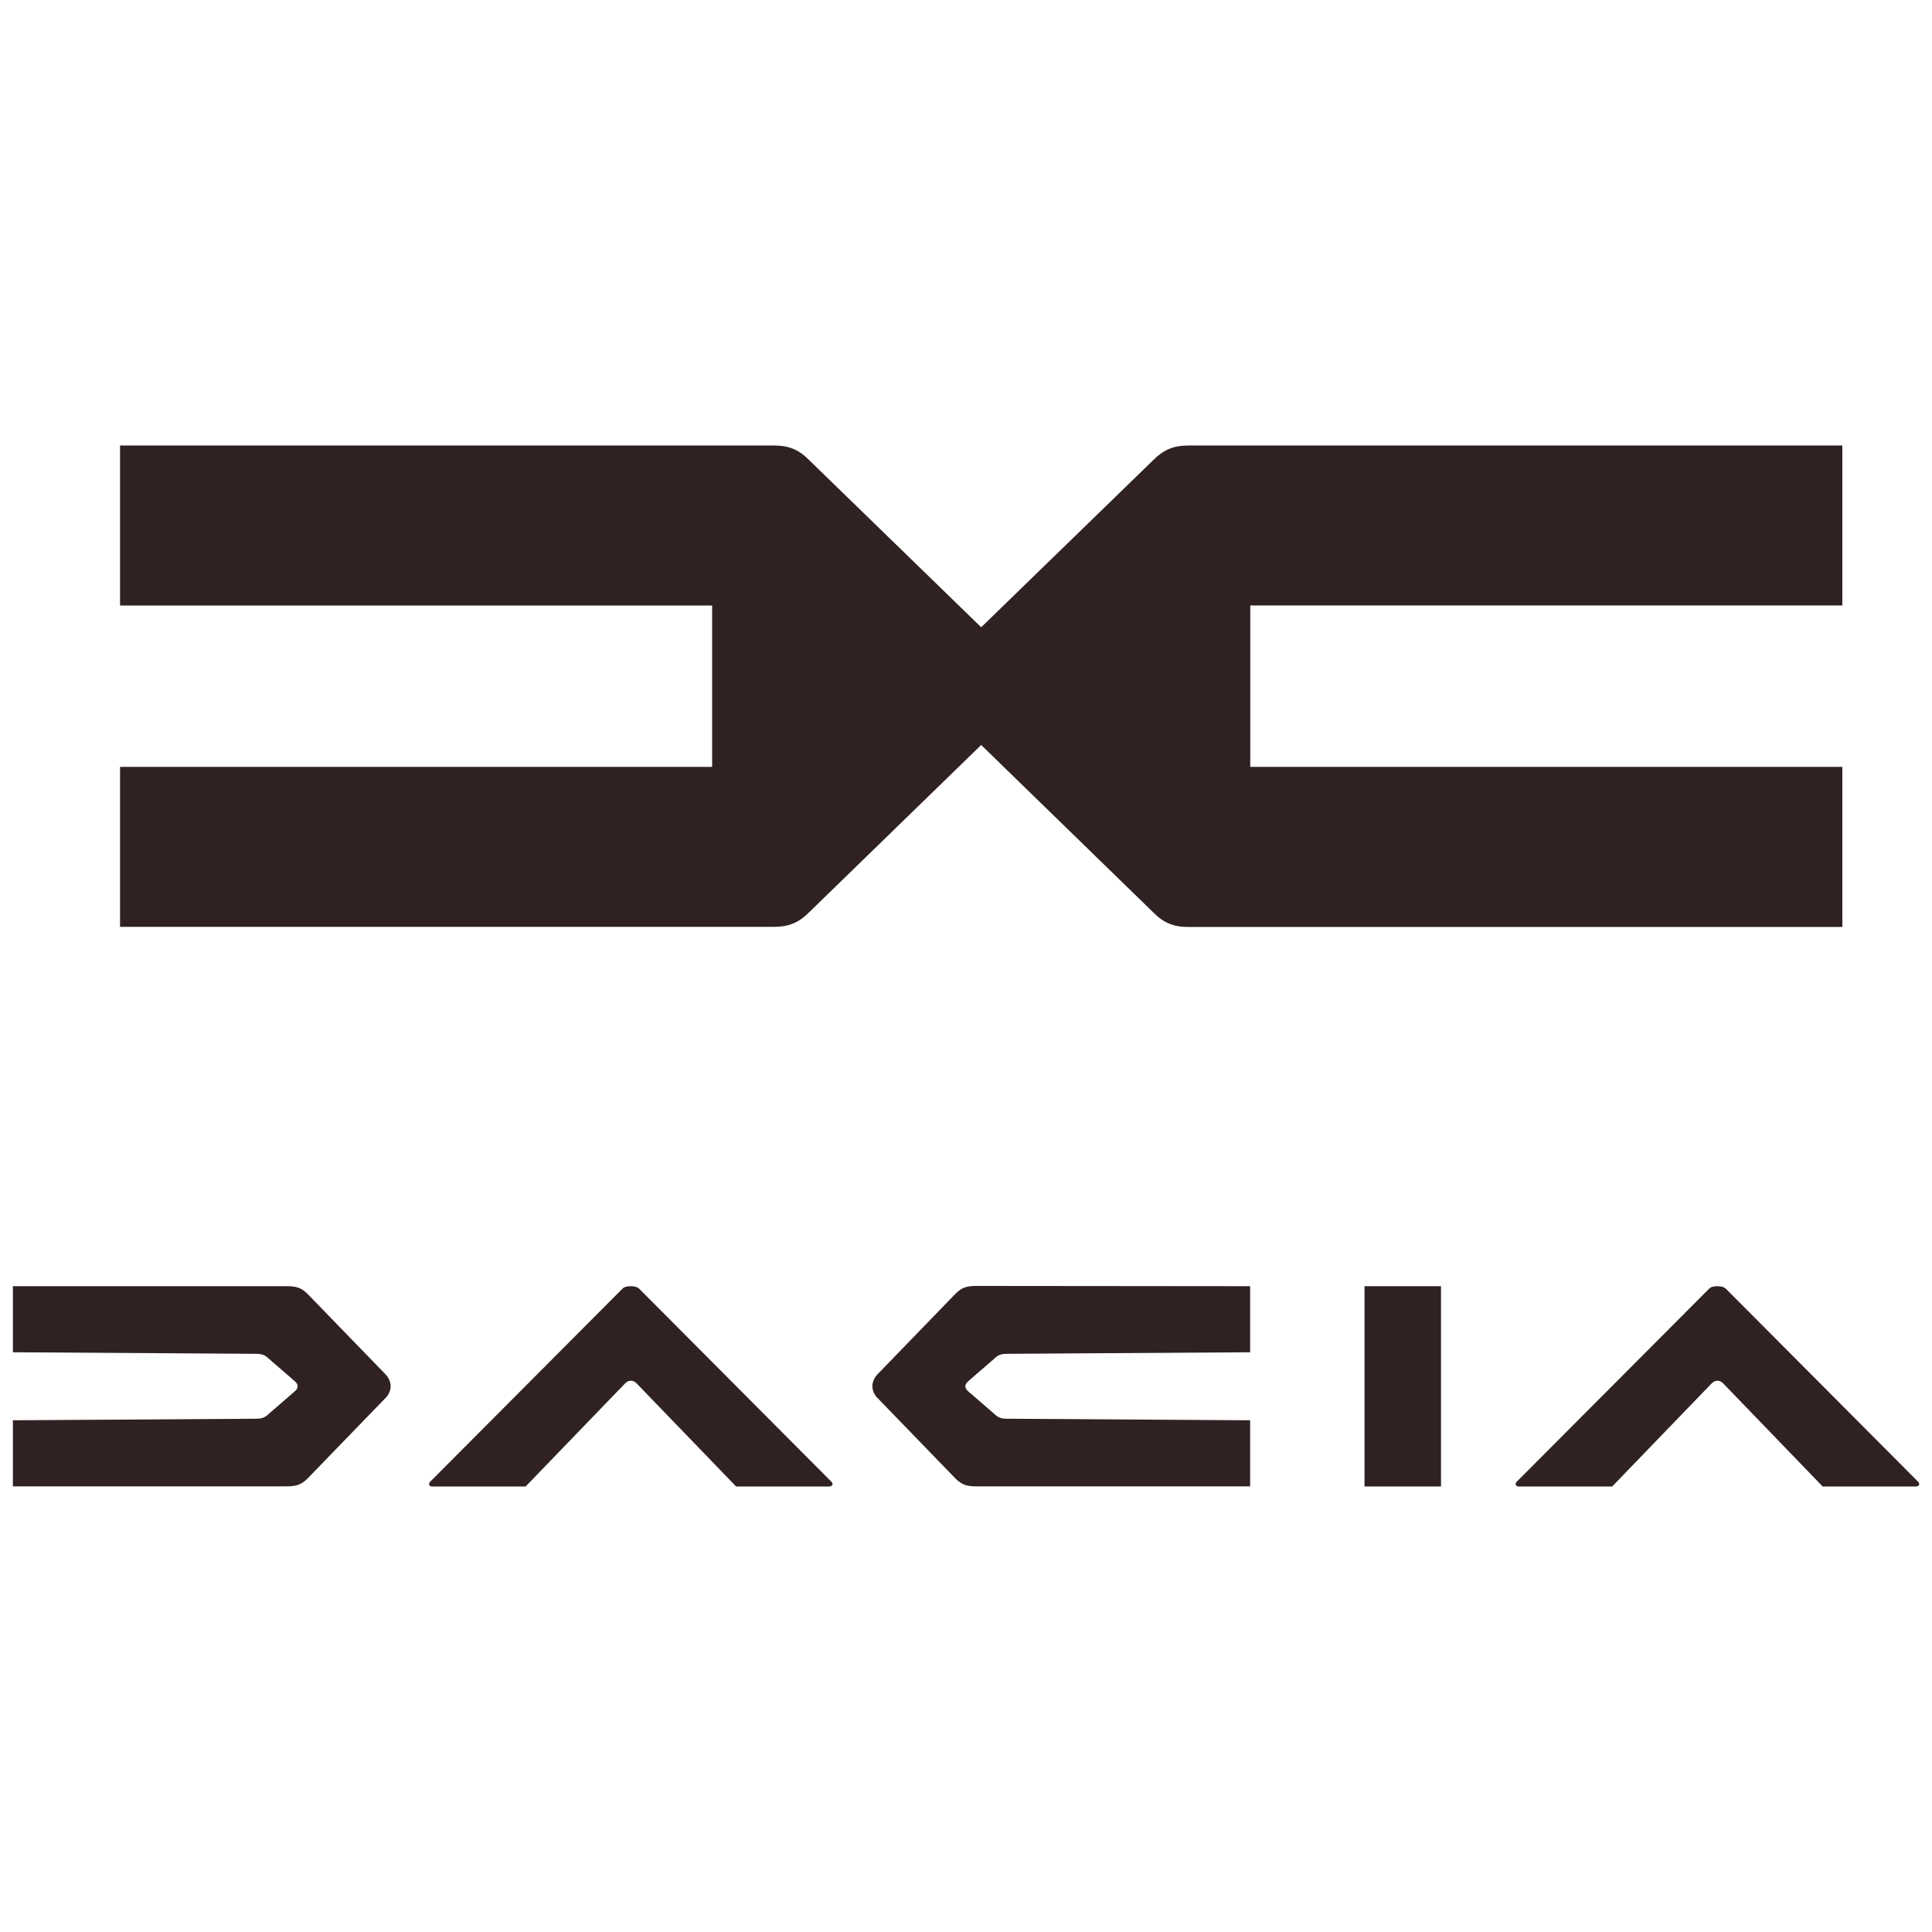
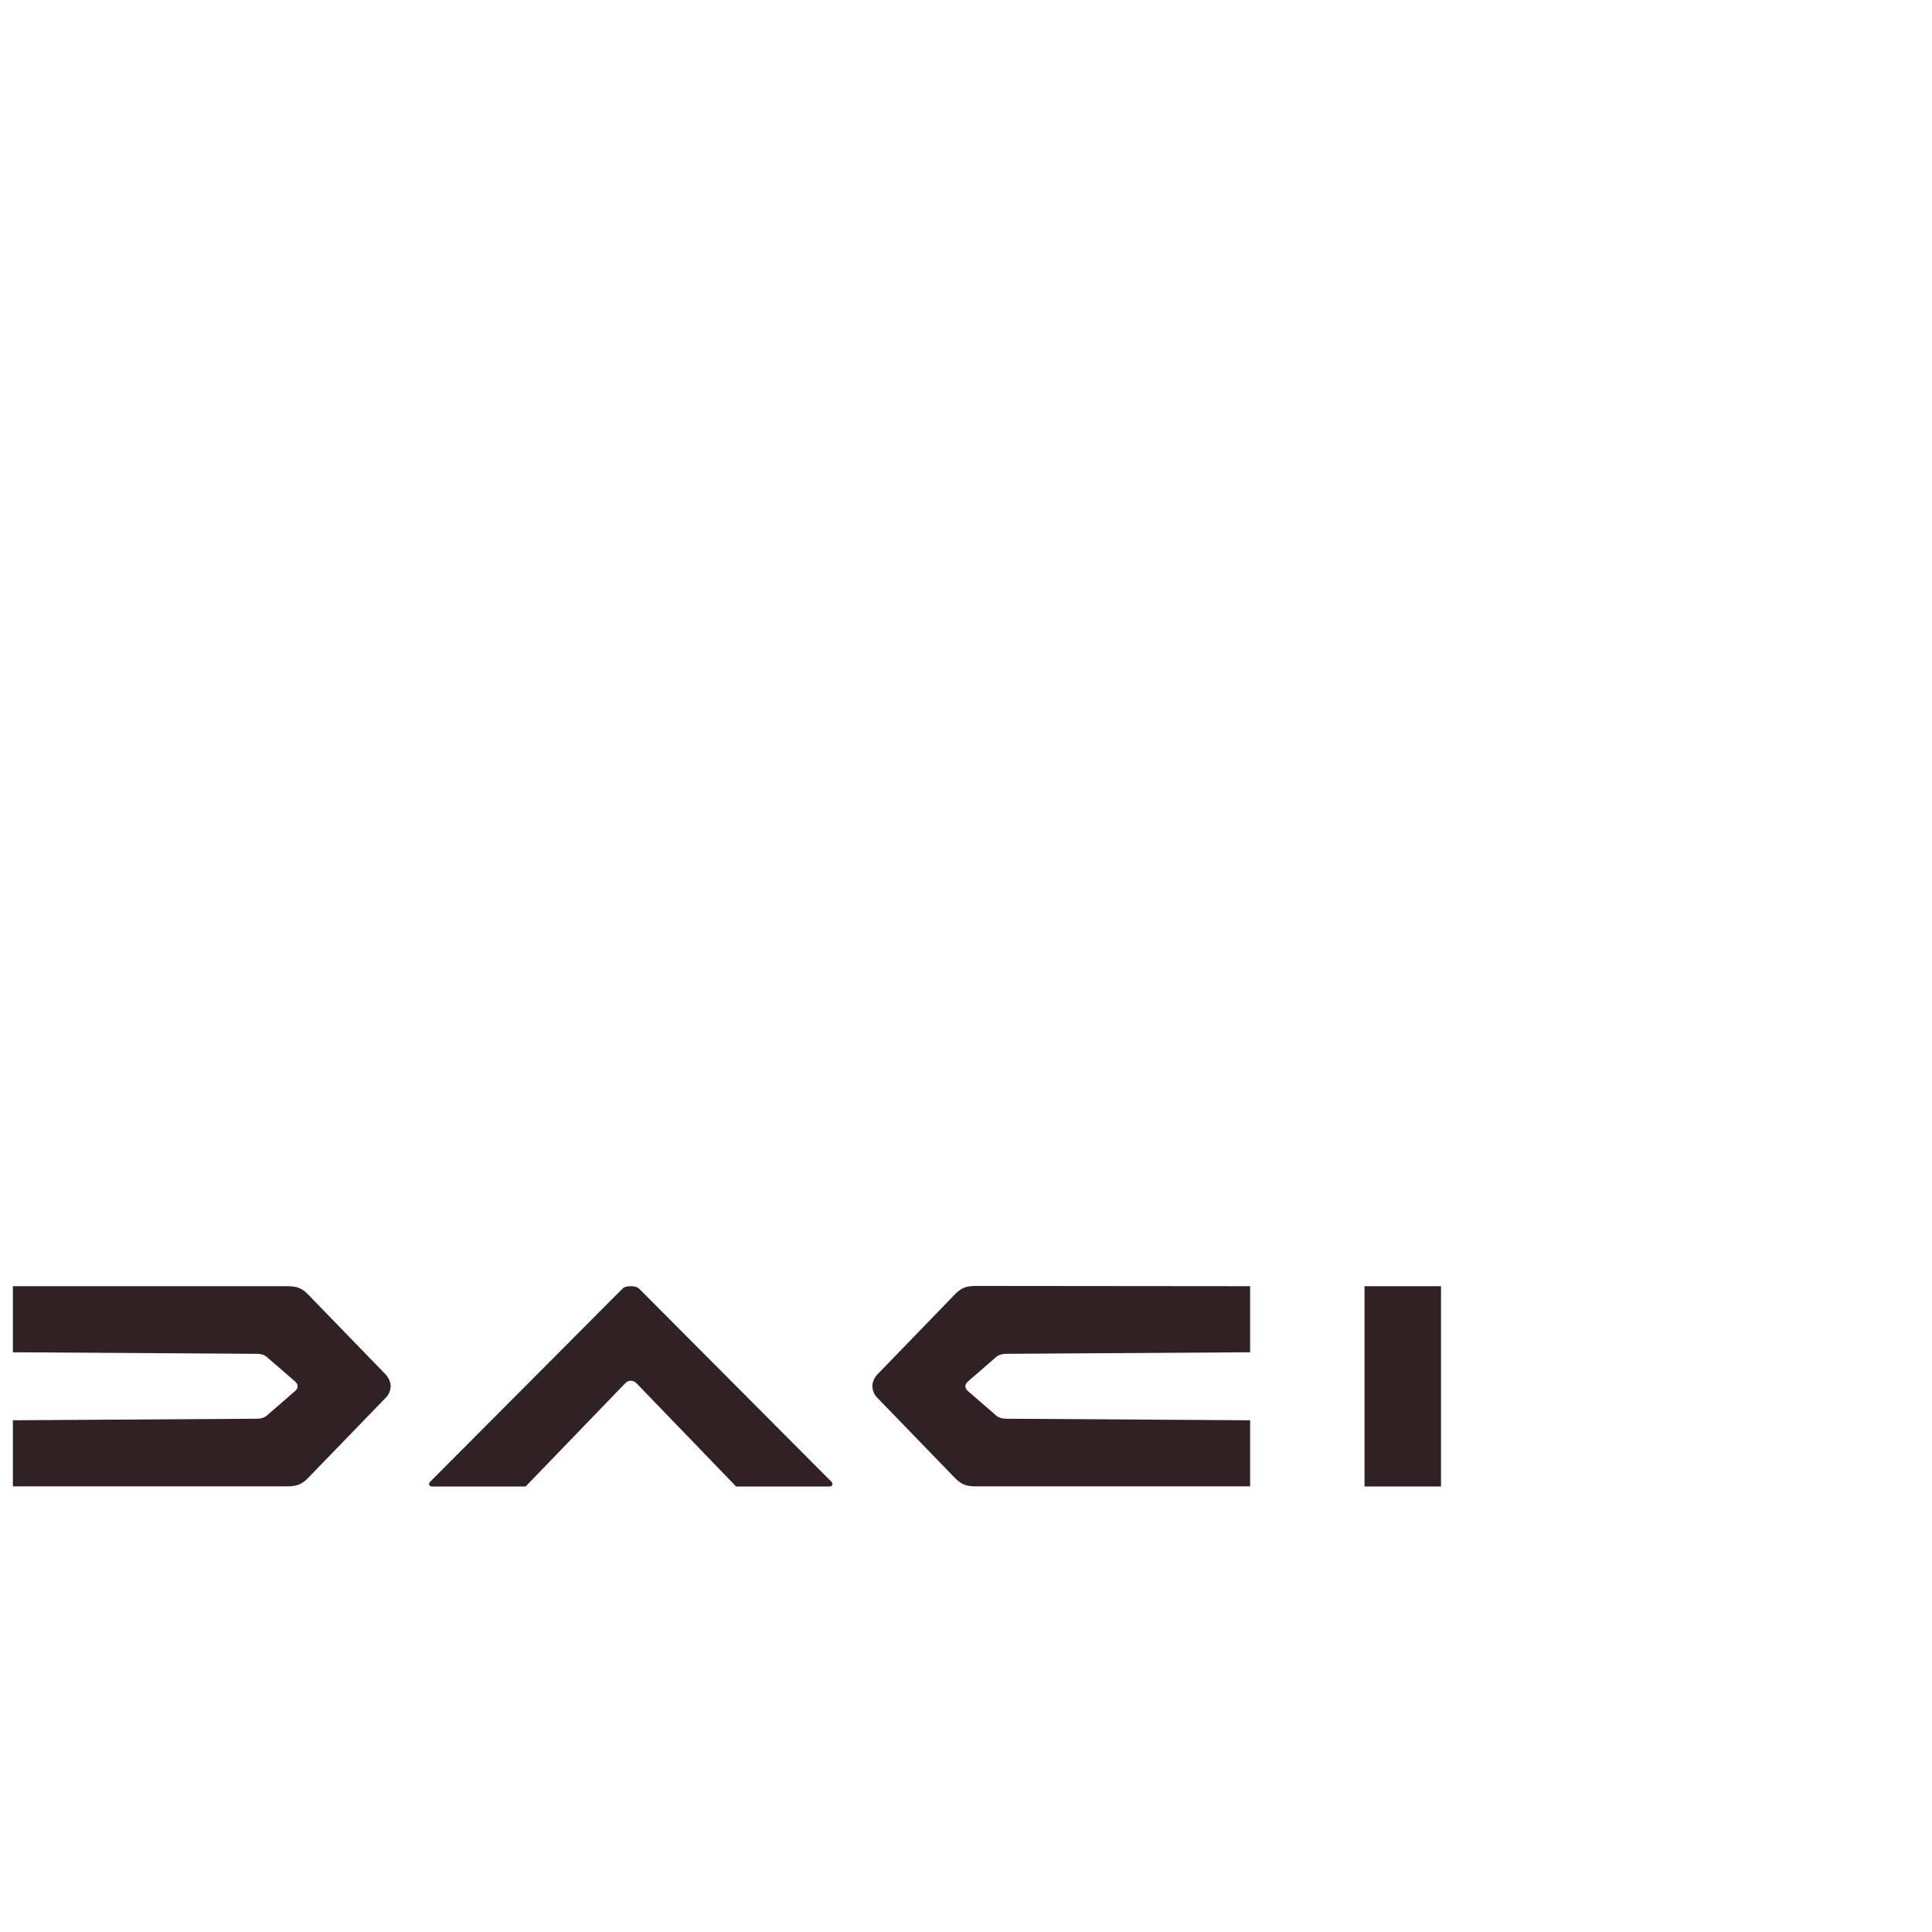
<svg xmlns="http://www.w3.org/2000/svg" id="Layer_1" viewBox="0 0 150 150">
  <defs>
    <style>.cls-1{fill-rule:evenodd;}.cls-1,.cls-2{fill:#302222;stroke-width:0px;}</style>
  </defs>
  <g id="layer1">
-     <path id="path4147-2" class="cls-1" d="m9.32,34.59v12.42h45.97v12.53H9.32v12.42h50.77c1.16,0,1.93-.33,2.72-1.12l13.37-13,13.37,13.01c.79.8,1.56,1.12,2.72,1.12h50.77v-12.43h-45.97v-12.53h45.97v-12.42h-50.77c-1.16,0-1.93.33-2.72,1.12l-13.37,12.99-13.37-12.99c-.79-.8-1.56-1.12-2.72-1.12H9.32Z" />
    <path id="path4168" class="cls-1" d="m1,99.86v5.13l18.89.12c.45,0,.7.1.99.39l2.01,1.74c.15.15.22.24.22.39s-.07.25-.22.39l-2.01,1.74c-.29.29-.53.39-.99.39l-18.89.12v5.13h21.26c.76,0,1.13-.13,1.62-.61l6.08-6.28c.23-.23.37-.58.37-.89s-.15-.65-.37-.89l-6.07-6.26c-.48-.48-.86-.61-1.62-.61H1Z" />
    <path id="path133" class="cls-2" d="m48.97,99.86c-.34,0-.52.07-.65.2l-14.92,14.98c-.16.16-.09.37.16.37h7.25l7.7-7.98c.16-.16.28-.23.47-.23s.31.07.47.23l7.7,7.98h7.24c.25,0,.32-.22.16-.37l-14.92-14.98c-.14-.13-.33-.2-.66-.2h0Z" />
    <path id="path4168-2" class="cls-1" d="m97.06,99.86v5.13l-18.89.12c-.45,0-.7.1-.99.39l-2.01,1.74c-.15.15-.22.24-.22.39,0,.15.07.25.22.39l2.01,1.74c.29.29.53.39.99.39l18.89.12v5.13h-21.26c-.76,0-1.13-.13-1.62-.61l-6.08-6.28c-.23-.23-.37-.58-.37-.89s.15-.65.37-.89l6.08-6.28c.48-.48.86-.61,1.62-.61l21.26.02Z" />
    <rect id="rect166" class="cls-2" x="105.94" y="99.86" width="5.94" height="15.55" />
-     <path id="path133-9" class="cls-2" d="m133.34,99.86c-.34,0-.52.07-.65.2l-14.93,14.98c-.16.16-.09.37.16.37h7.25l7.7-7.98c.16-.16.28-.23.47-.23s.31.07.47.23l7.7,7.98h7.25c.25,0,.32-.22.16-.37l-14.92-14.98c-.14-.13-.34-.2-.66-.2h0Z" />
  </g>
</svg>